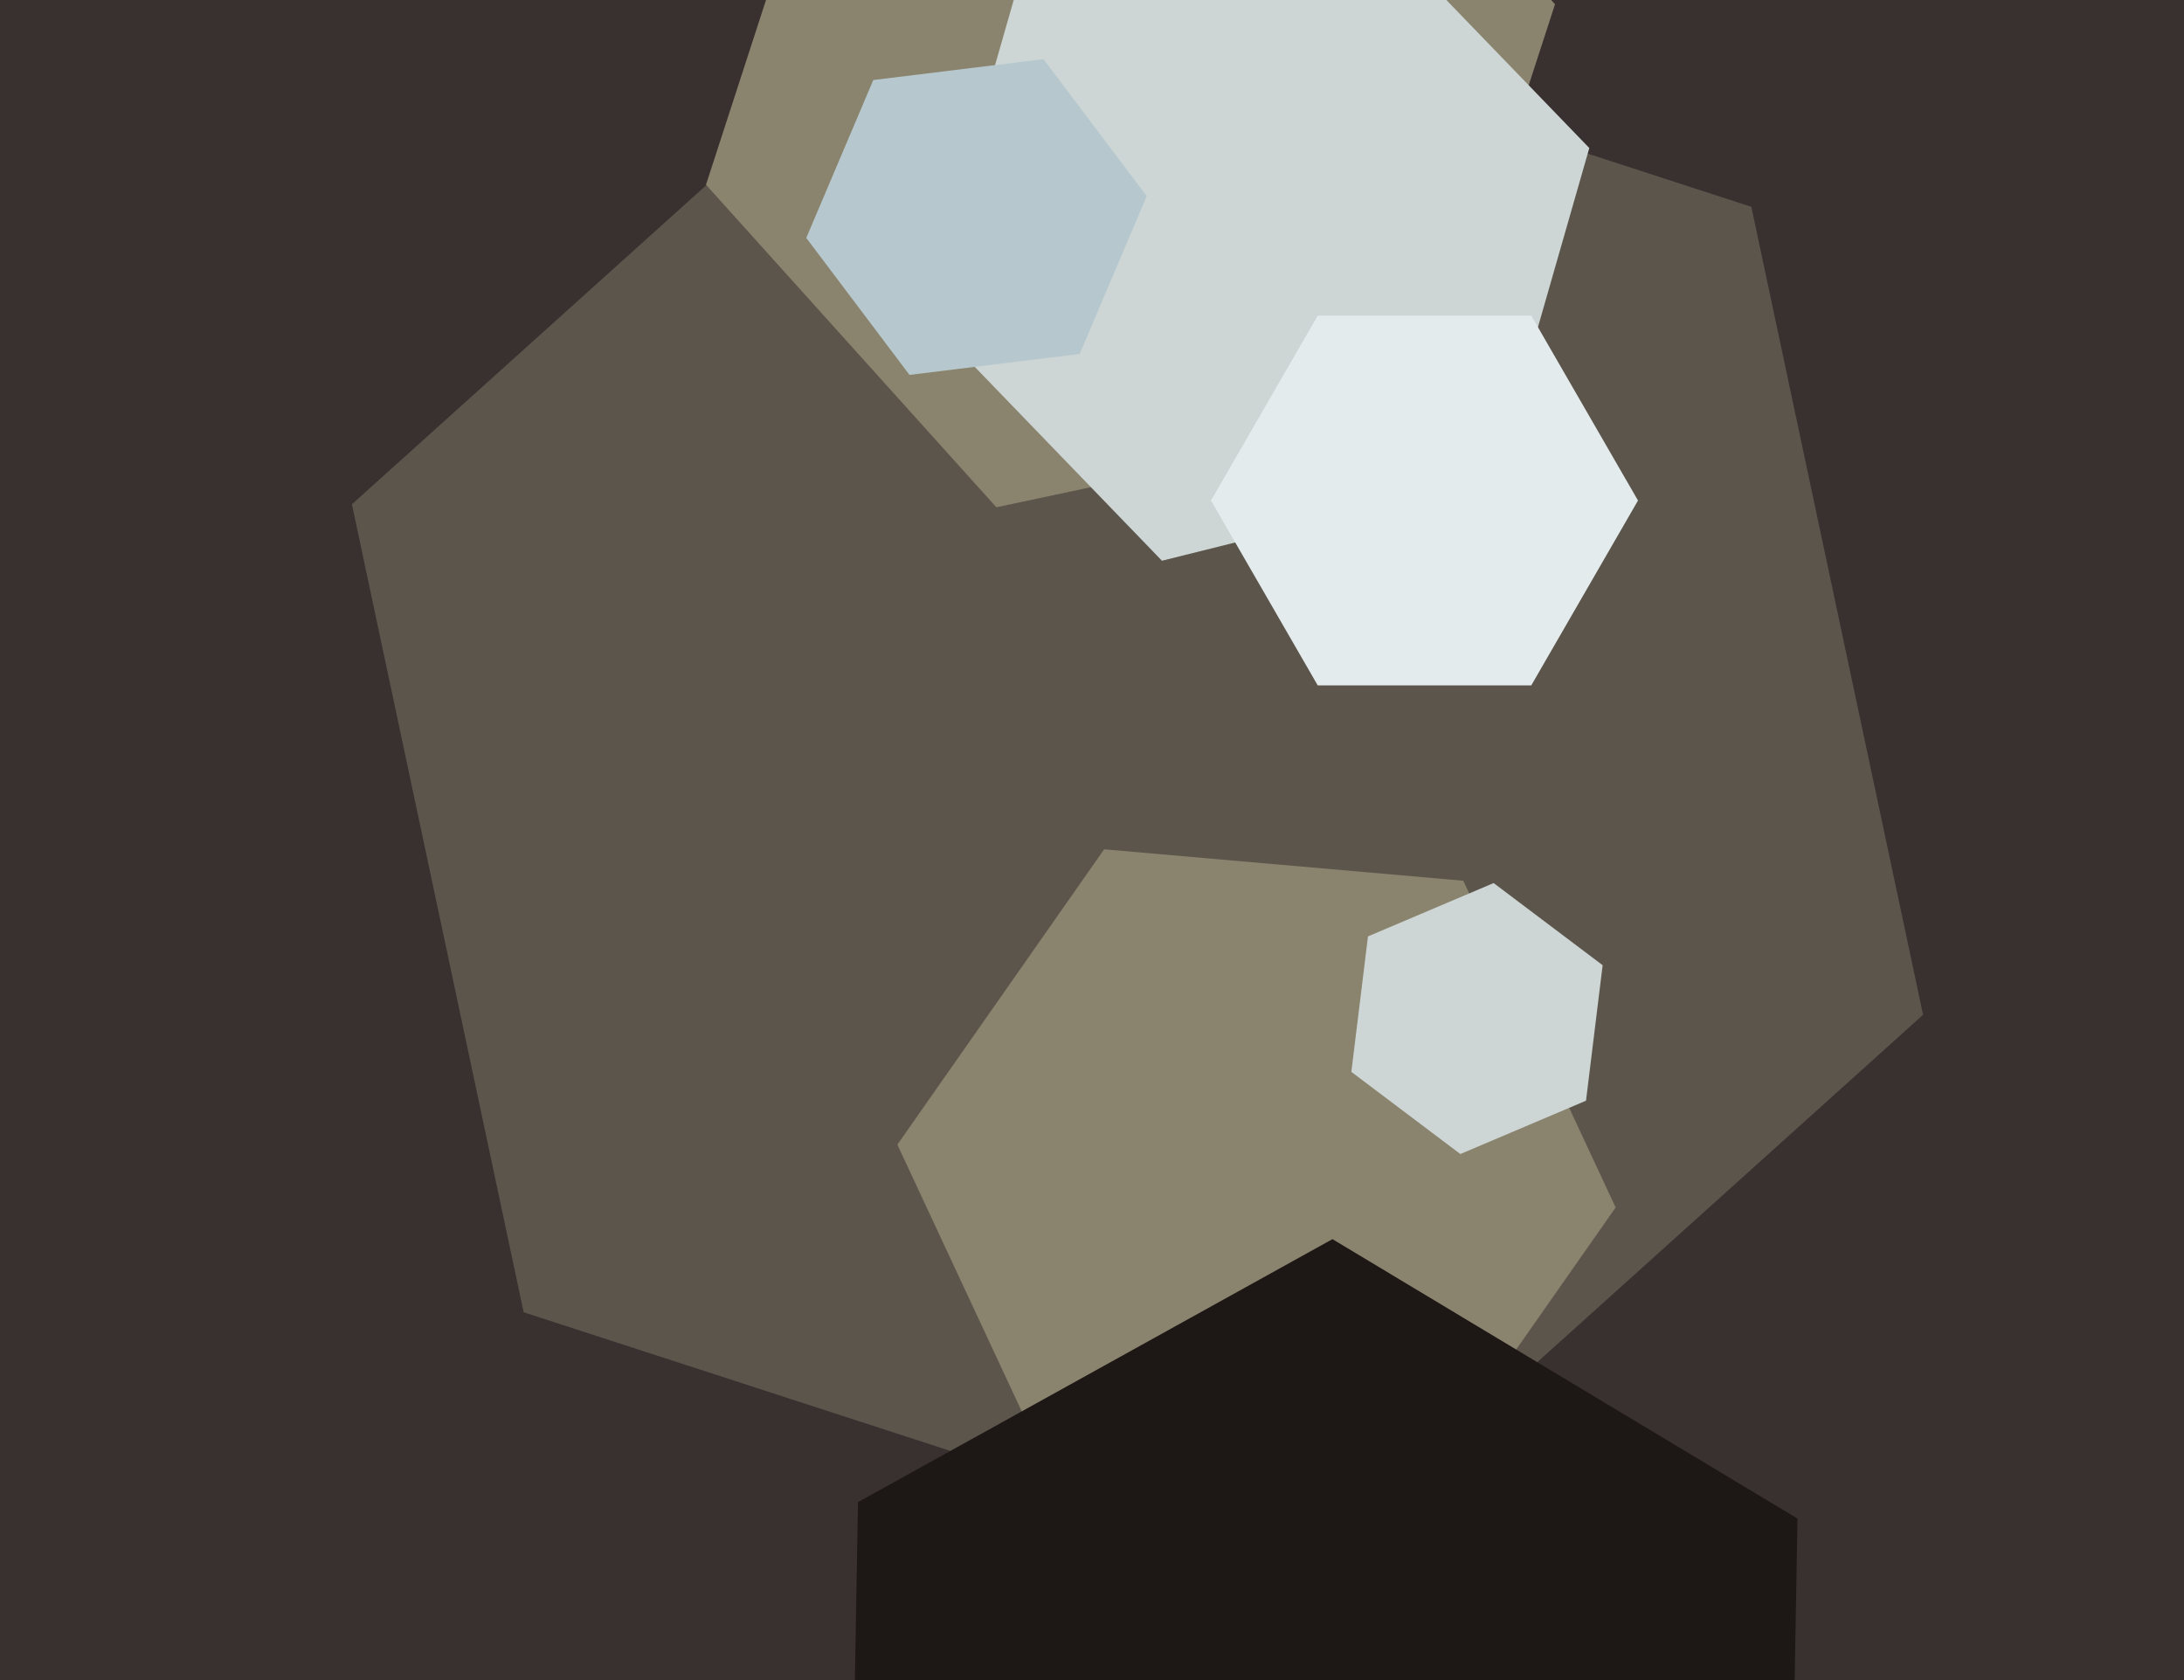
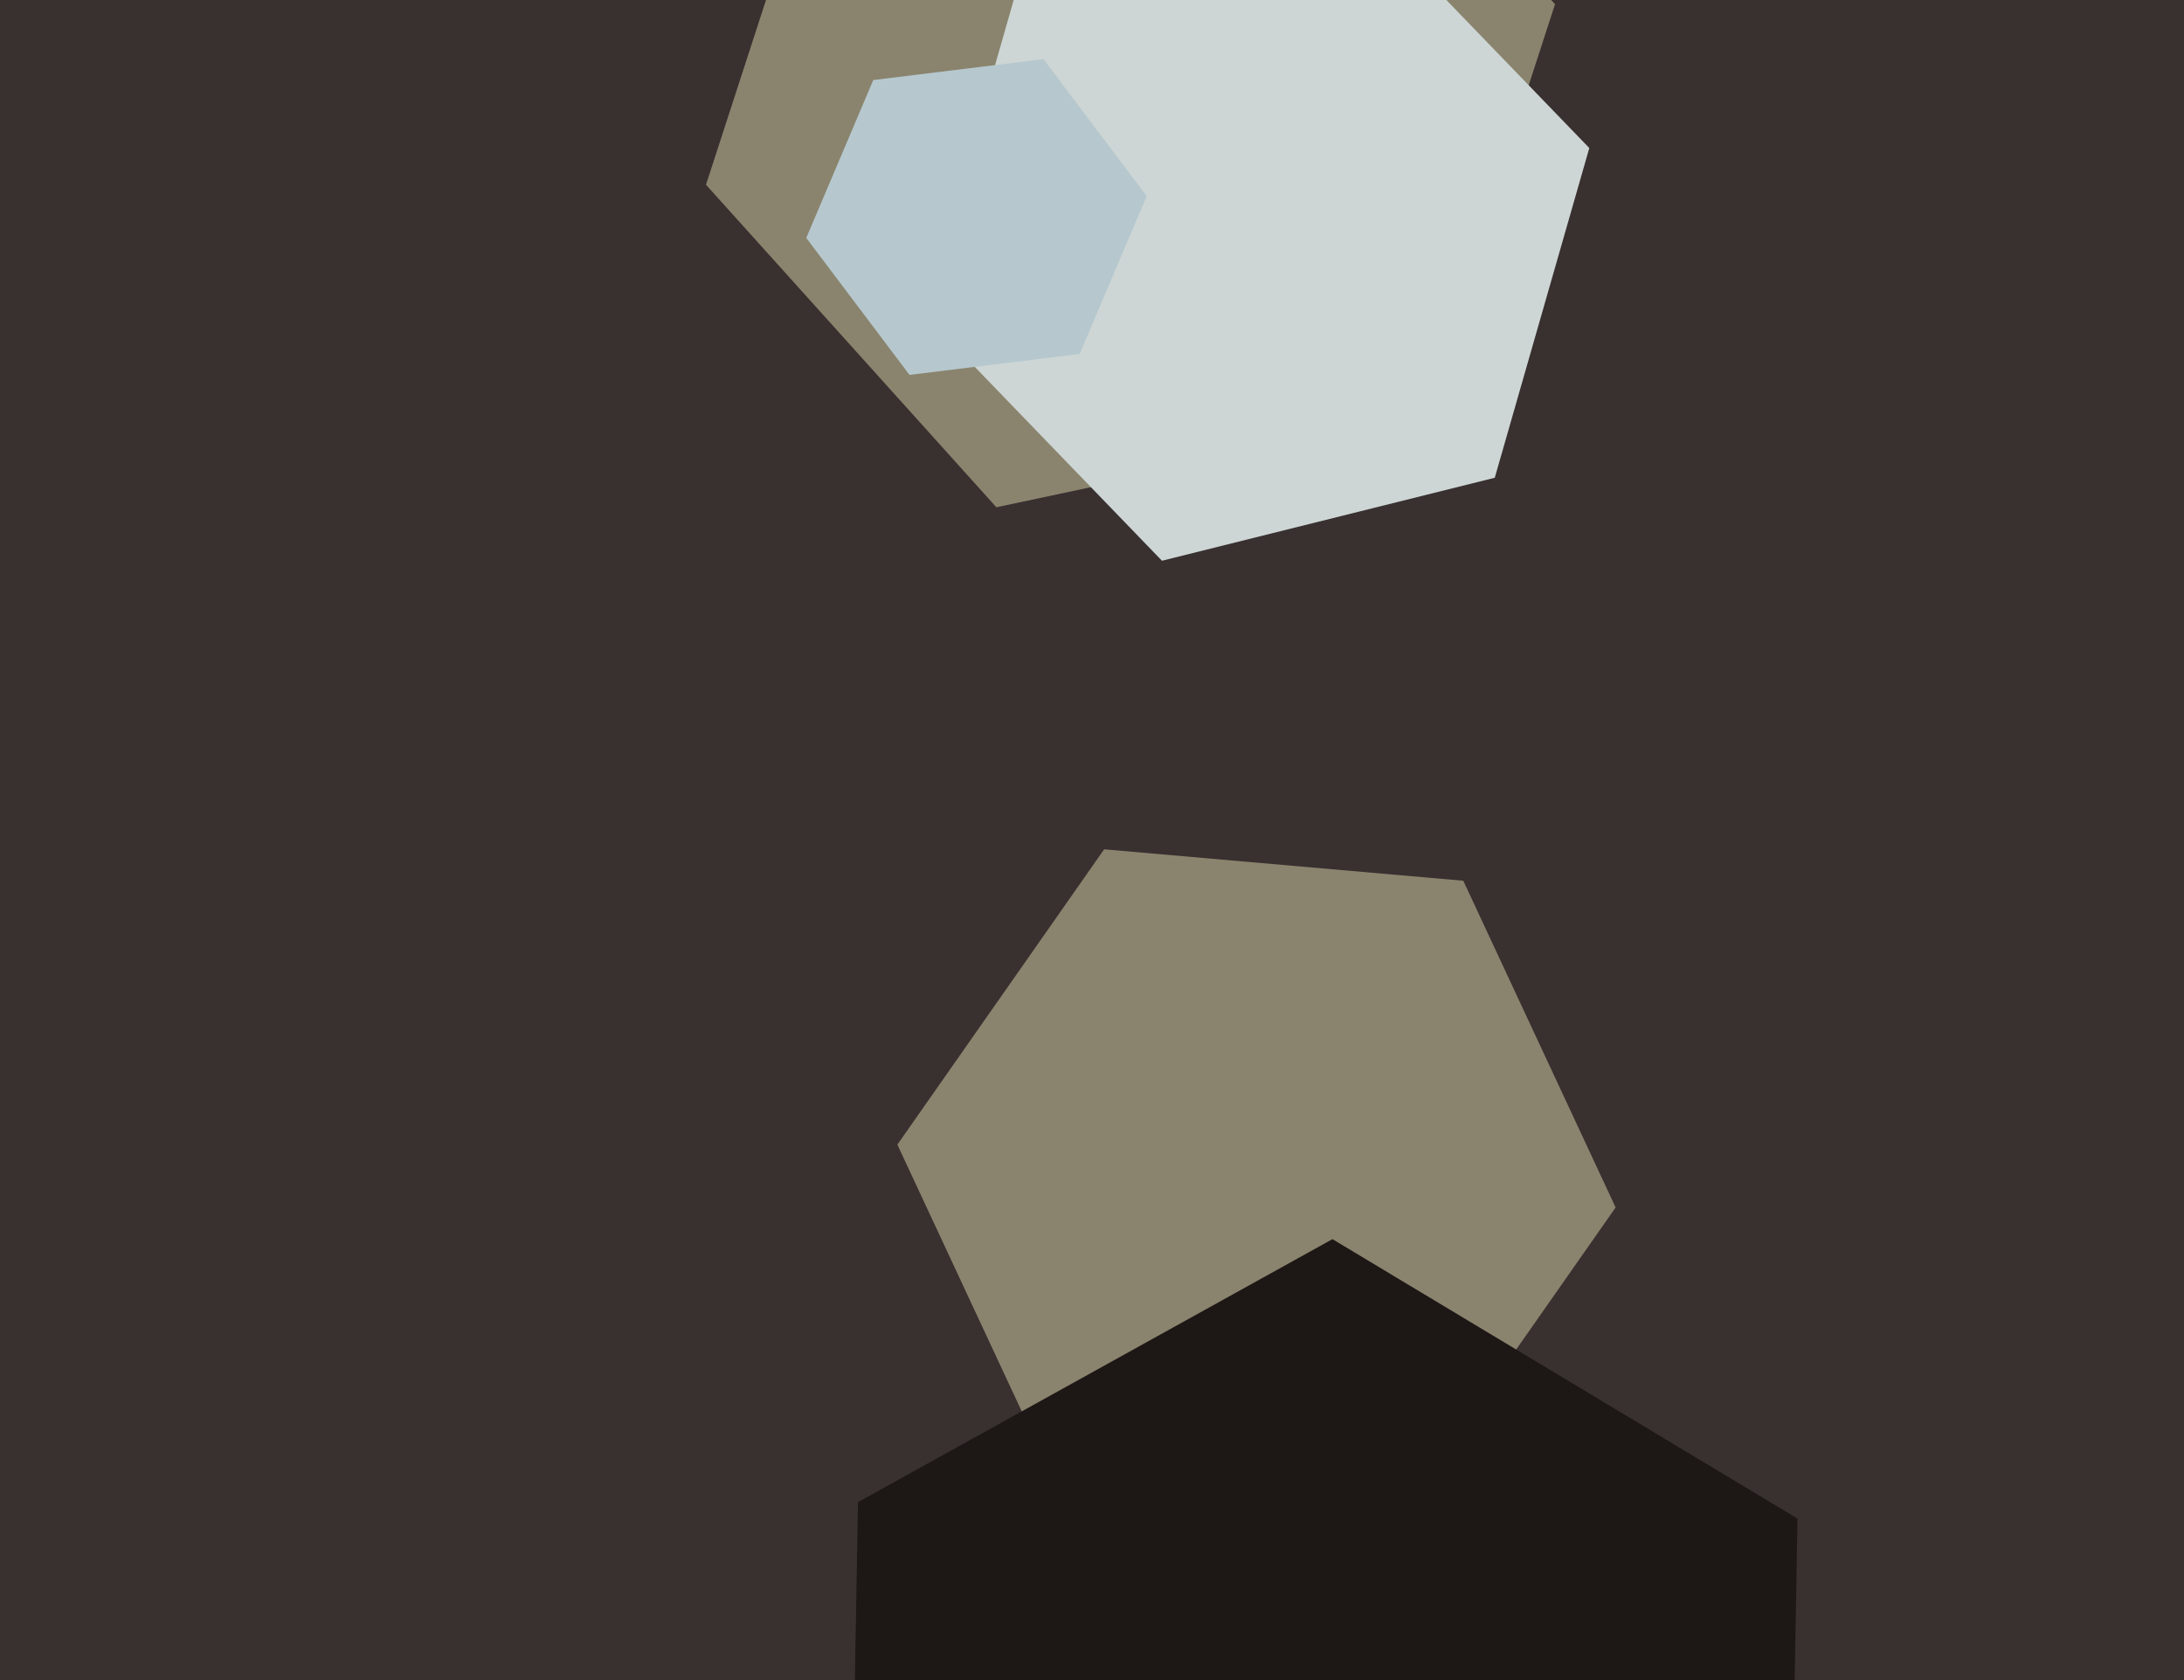
<svg xmlns="http://www.w3.org/2000/svg" width="624px" height="480px">
  <rect width="624" height="480" fill="rgb(57,48,48)" />
-   <polygon points="549.449,289.928 374.067,447.843 149.618,374.915 100.551,144.072 275.933,-13.843 500.382,59.085" fill="rgb(92,85,76)" />
  <polygon points="461.608,344.977 402.53,429.35 299.922,420.373 256.392,327.023 315.47,242.65 418.078,251.627" fill="rgb(138,132,110)" />
  <polygon points="405.972,119.15 284.682,144.931 201.71,52.781 240.028,-65.15 361.318,-90.931 444.29,1.219" fill="rgb(138,132,110)" />
  <polygon points="427.077,136.495 331.988,160.204 263.911,89.708 290.923,-4.495 386.012,-28.204 454.089,42.292" fill="rgb(205,214,213)" />
  <polygon points="510.861,588.831 375.295,663.976 242.434,584.145 245.139,429.169 380.705,354.024 513.566,433.855" fill="rgb(29,23,22)" />
  <polygon points="308.489,101.133 259.854,107.105 230.365,67.972 249.511,22.867 298.146,16.895 327.635,56.028" fill="rgb(182,200,206)" />
-   <polygon points="453.147,314.471 417.247,329.709 386.1,306.239 390.853,267.529 426.753,252.291 457.9,275.761" fill="rgb(205,214,213)" />
-   <polygon points="468.0,143.0 437.5,195.828 376.5,195.828 346.0,143.0 376.5,90.172 437.5,90.172" fill="rgb(228,235,237)" />
</svg>